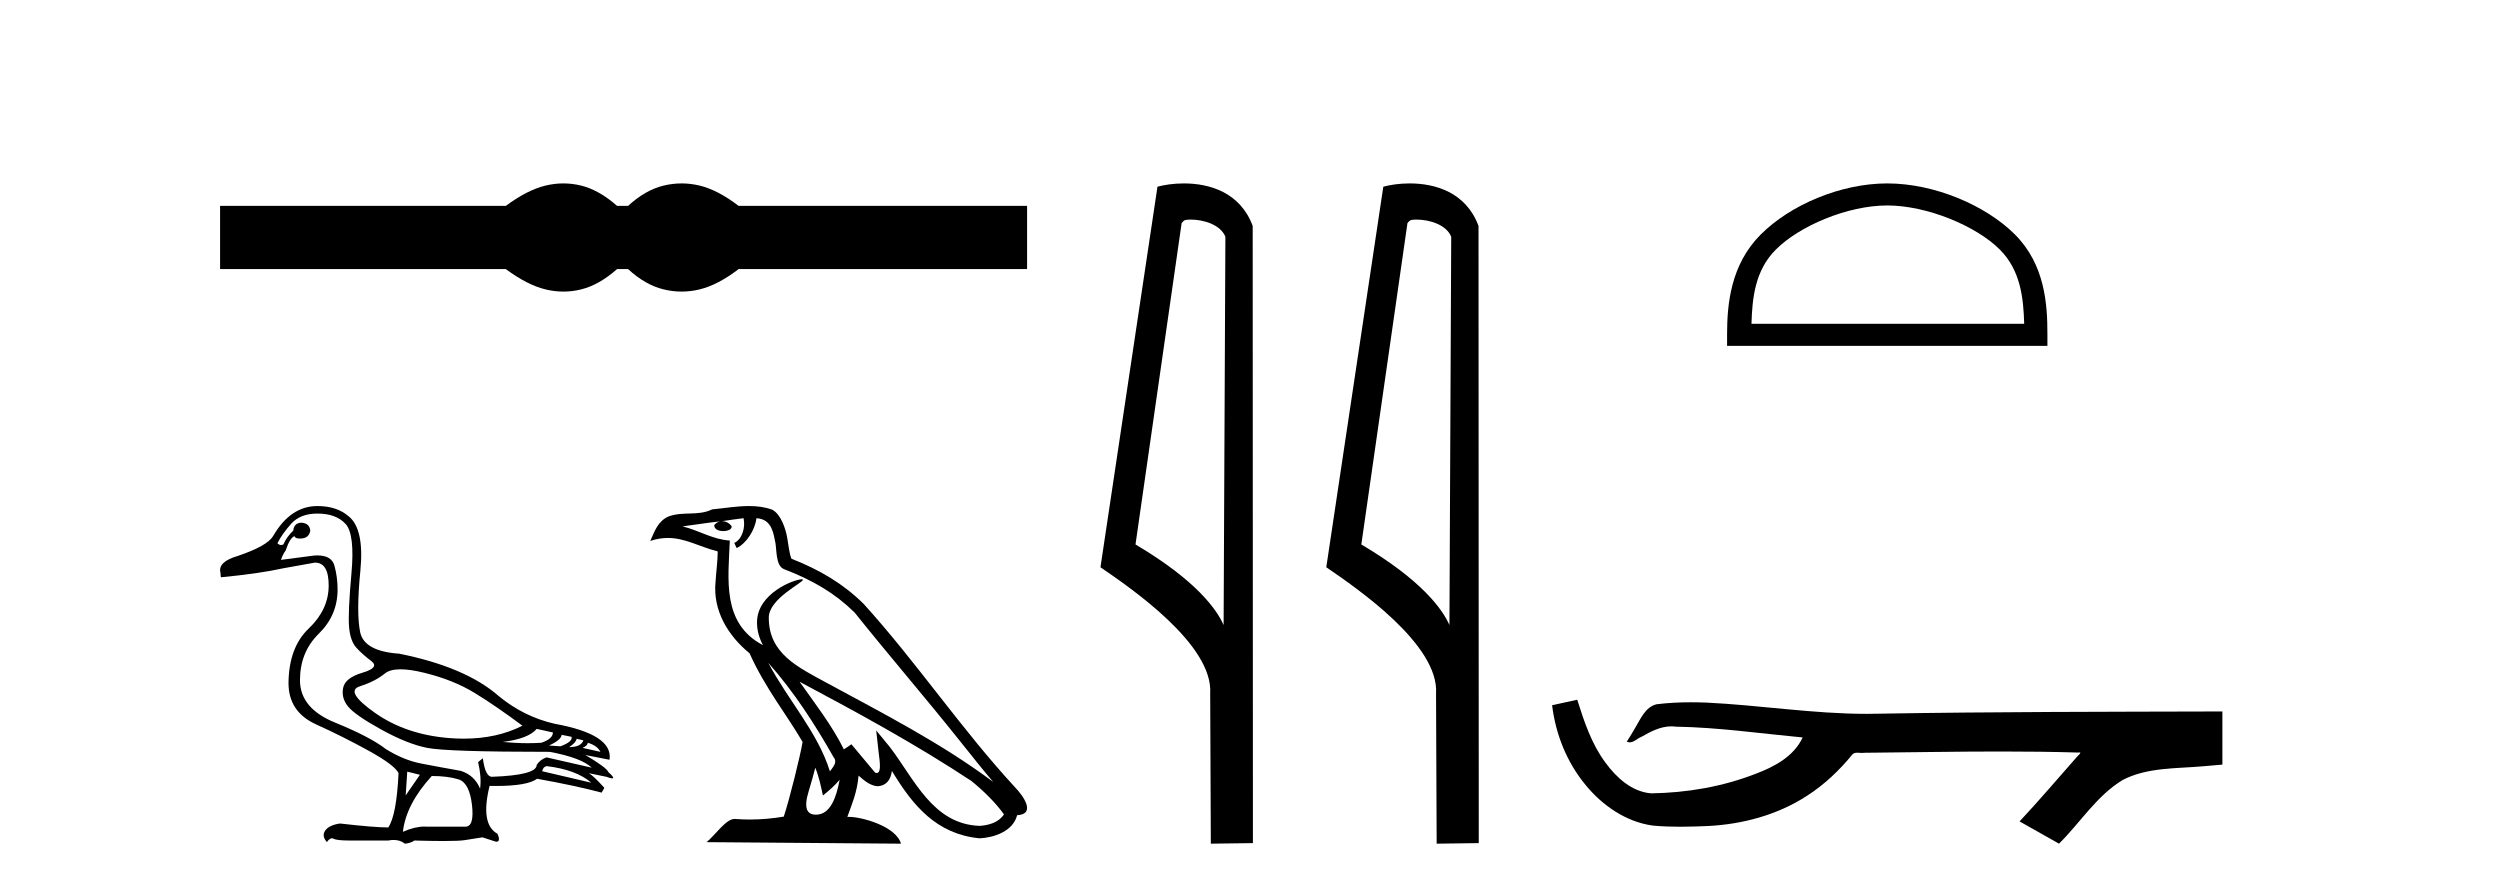
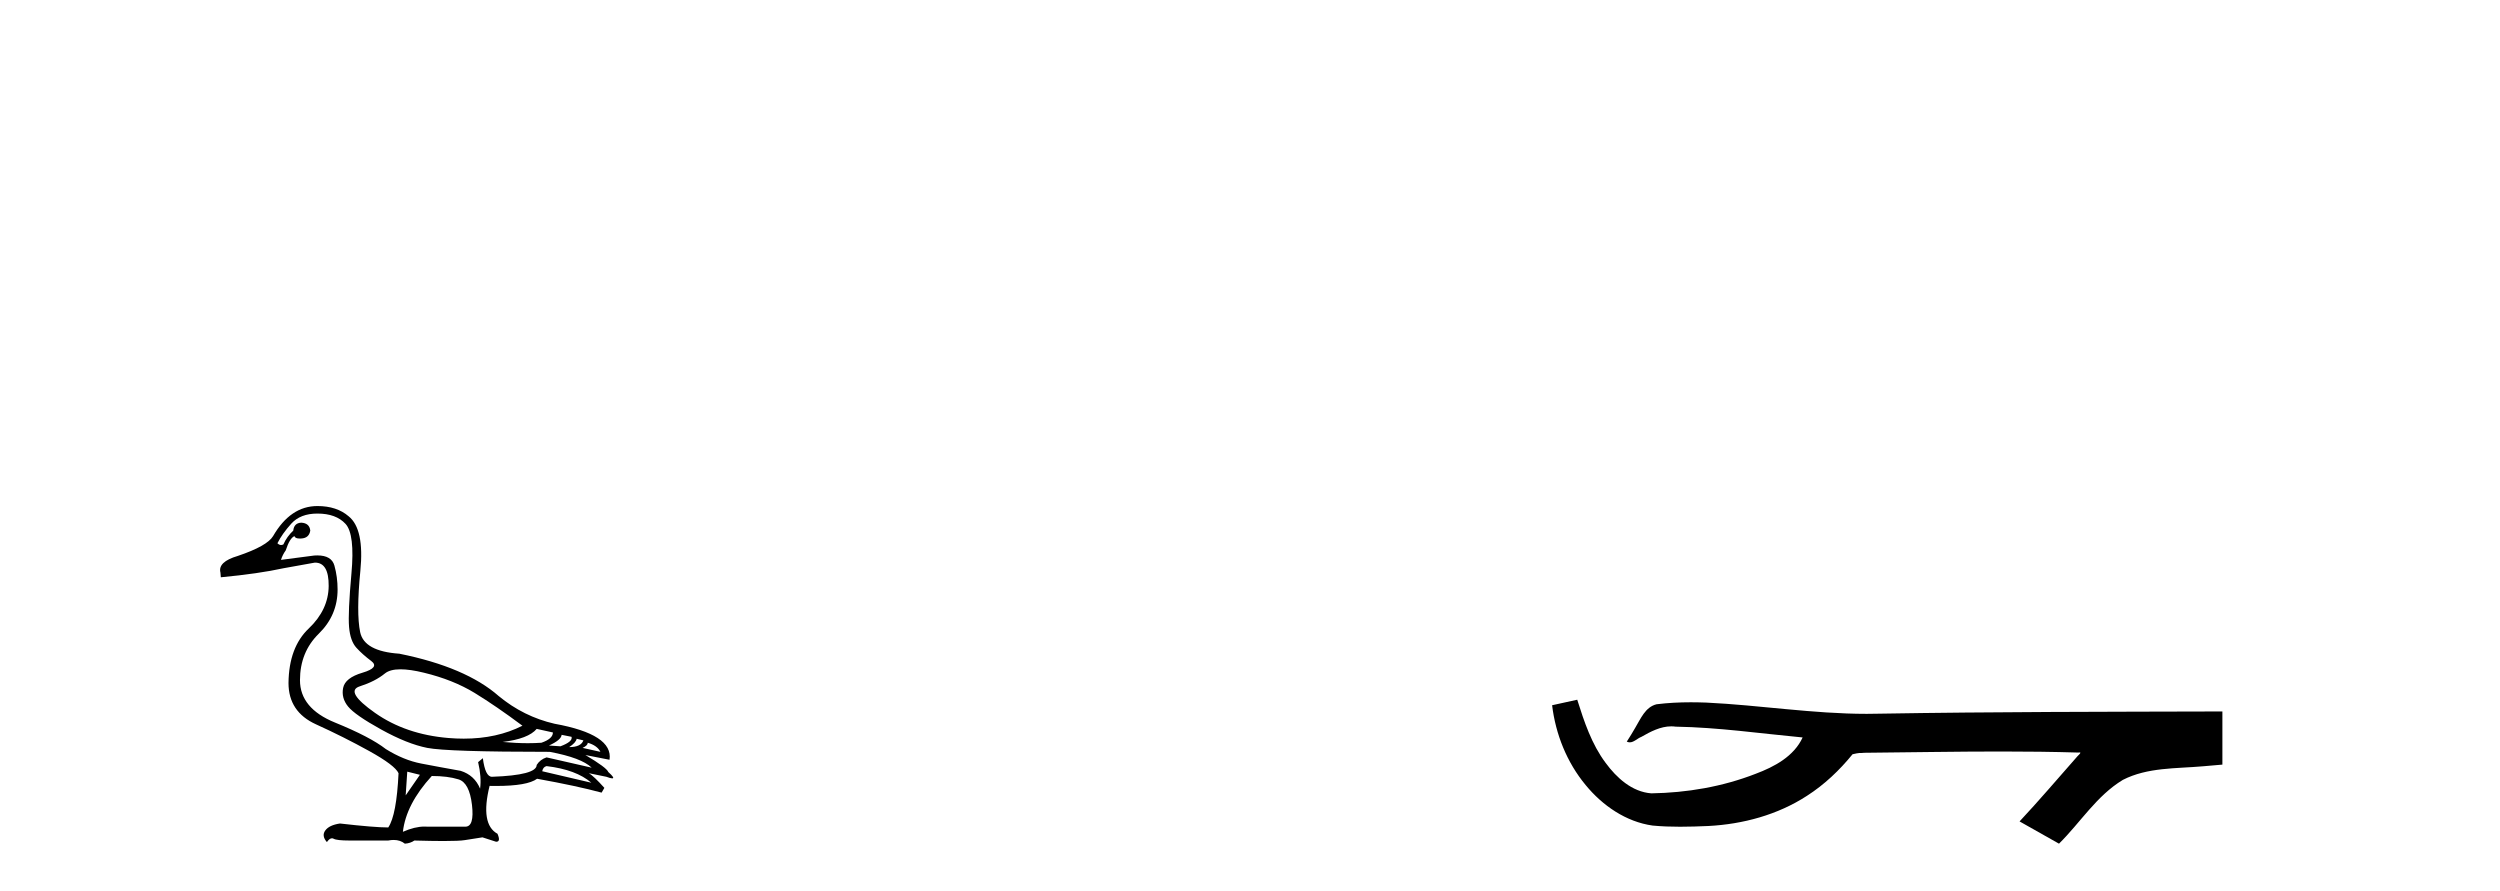
<svg xmlns="http://www.w3.org/2000/svg" width="115.0" height="41.0">
-   <path d="M 25.917 8.437 C 25.64 8.437 25.363 8.471 25.084 8.539 C 24.525 8.676 23.92 8.987 23.267 9.471 L 10.124 9.471 L 10.124 12.378 L 23.267 12.378 C 23.92 12.862 24.525 13.173 25.084 13.31 C 25.363 13.379 25.64 13.413 25.917 13.413 C 26.193 13.413 26.468 13.379 26.742 13.31 C 27.29 13.173 27.837 12.862 28.385 12.378 L 28.891 12.378 C 29.417 12.862 29.959 13.173 30.518 13.31 C 30.797 13.379 31.076 13.413 31.355 13.413 C 31.634 13.413 31.913 13.379 32.192 13.31 C 32.75 13.173 33.345 12.862 33.977 12.378 L 47.246 12.378 L 47.246 9.471 L 33.977 9.471 C 33.345 8.987 32.75 8.676 32.192 8.539 C 31.913 8.471 31.634 8.437 31.355 8.437 C 31.076 8.437 30.797 8.471 30.518 8.539 C 29.959 8.676 29.417 8.987 28.891 9.471 L 28.385 9.471 C 27.837 8.987 27.29 8.676 26.742 8.539 C 26.468 8.471 26.193 8.437 25.917 8.437 Z" style="fill:#000000;stroke:none" />
  <path d="M 18.424 30.788 C 18.715 30.788 19.073 30.84 19.498 30.944 C 20.397 31.162 21.173 31.472 21.829 31.872 C 22.484 32.273 23.219 32.776 24.032 33.383 C 23.249 33.78 22.349 33.978 21.332 33.978 C 21.103 33.978 20.868 33.968 20.627 33.948 C 19.316 33.839 18.19 33.453 17.25 32.792 C 16.309 32.13 16.075 31.723 16.549 31.572 C 17.022 31.42 17.407 31.223 17.705 30.98 C 17.861 30.852 18.101 30.788 18.424 30.788 ZM 24.688 33.529 L 25.434 33.693 C 25.434 33.887 25.258 34.045 24.906 34.166 C 24.706 34.18 24.497 34.187 24.28 34.187 C 23.917 34.187 23.531 34.168 23.122 34.13 C 23.911 34.033 24.433 33.833 24.688 33.529 ZM 25.835 33.802 L 26.29 33.893 C 26.338 34.039 26.168 34.185 25.78 34.33 L 25.252 34.294 C 25.628 34.124 25.823 33.96 25.835 33.802 ZM 26.527 33.984 L 26.836 34.057 C 26.763 34.263 26.545 34.367 26.181 34.367 C 26.387 34.233 26.502 34.106 26.527 33.984 ZM 27.036 34.166 C 27.328 34.251 27.522 34.391 27.619 34.585 L 26.8 34.403 C 26.957 34.33 27.036 34.251 27.036 34.166 ZM 25.143 35.241 C 26.053 35.35 26.739 35.605 27.2 36.005 L 24.942 35.477 C 24.967 35.344 25.034 35.265 25.143 35.241 ZM 14.6 23.624 C 15.171 23.624 15.602 23.782 15.893 24.097 C 16.185 24.413 16.276 25.175 16.166 26.383 C 16.057 27.59 16.021 28.41 16.057 28.841 C 16.093 29.271 16.206 29.59 16.394 29.796 C 16.582 30.003 16.81 30.206 17.077 30.406 C 17.344 30.607 17.21 30.786 16.676 30.944 C 16.142 31.101 15.845 31.335 15.784 31.645 C 15.723 31.954 15.799 32.239 16.012 32.5 C 16.224 32.761 16.731 33.113 17.532 33.556 C 18.333 33.999 19.04 34.282 19.653 34.403 C 20.266 34.524 22.145 34.585 25.288 34.585 C 26.26 34.767 26.903 35.01 27.218 35.313 L 25.143 34.84 C 24.949 34.901 24.797 35.016 24.688 35.186 C 24.688 35.502 24.002 35.684 22.63 35.732 C 22.424 35.732 22.284 35.447 22.211 34.876 L 21.993 35.059 C 22.102 35.52 22.132 35.926 22.084 36.278 C 21.914 35.866 21.617 35.593 21.192 35.459 C 20.512 35.338 19.905 35.225 19.371 35.122 C 18.837 35.019 18.297 34.798 17.75 34.458 C 17.265 34.081 16.485 33.675 15.411 33.238 C 14.336 32.801 13.799 32.151 13.799 31.29 C 13.799 30.428 14.088 29.715 14.664 29.15 C 15.241 28.586 15.529 27.909 15.529 27.12 C 15.529 26.731 15.48 26.364 15.383 26.018 C 15.296 25.705 15.034 25.549 14.598 25.549 C 14.552 25.549 14.504 25.551 14.455 25.554 L 12.925 25.754 C 12.974 25.597 13.047 25.451 13.144 25.317 C 13.265 24.941 13.399 24.723 13.544 24.662 C 13.566 24.736 13.647 24.773 13.789 24.773 C 13.81 24.773 13.831 24.773 13.854 24.771 C 14.097 24.759 14.236 24.638 14.273 24.407 C 14.248 24.176 14.109 24.055 13.854 24.043 C 13.635 24.055 13.514 24.176 13.49 24.407 C 13.296 24.589 13.144 24.801 13.035 25.044 C 12.999 25.062 12.965 25.071 12.931 25.071 C 12.872 25.071 12.816 25.044 12.761 24.99 C 12.907 24.698 13.12 24.398 13.399 24.088 C 13.678 23.779 14.078 23.624 14.6 23.624 ZM 18.734 35.496 L 19.316 35.641 L 18.661 36.588 L 18.734 35.496 ZM 19.862 35.696 C 20.348 35.696 20.758 35.747 21.092 35.851 C 21.425 35.954 21.632 36.345 21.711 37.025 C 21.788 37.693 21.687 38.027 21.407 38.027 C 21.402 38.027 21.397 38.027 21.392 38.026 L 19.644 38.026 C 19.605 38.024 19.566 38.022 19.527 38.022 C 19.229 38.022 18.897 38.102 18.533 38.263 C 18.63 37.413 19.073 36.558 19.862 35.696 ZM 14.6 23.278 C 13.775 23.278 13.095 23.739 12.561 24.662 C 12.379 24.965 11.839 25.269 10.941 25.572 C 10.322 25.754 10.055 26.009 10.14 26.337 L 10.158 26.555 C 11.311 26.446 12.276 26.307 13.053 26.137 L 14.473 25.882 C 14.48 25.882 14.487 25.881 14.494 25.881 C 14.917 25.881 15.125 26.24 15.119 26.956 C 15.113 27.684 14.807 28.337 14.2 28.913 C 13.593 29.49 13.283 30.324 13.271 31.417 C 13.271 32.303 13.693 32.937 14.537 33.32 C 15.38 33.702 16.197 34.112 16.986 34.549 C 17.775 34.986 18.224 35.326 18.333 35.568 C 18.272 36.855 18.115 37.687 17.86 38.063 C 17.435 38.063 16.694 38.002 15.638 37.881 C 15.311 37.929 15.086 38.035 14.965 38.199 C 14.843 38.363 14.867 38.542 15.037 38.736 C 15.119 38.619 15.196 38.561 15.271 38.561 C 15.297 38.561 15.322 38.568 15.347 38.582 C 15.444 38.636 15.687 38.664 16.075 38.664 L 17.86 38.664 C 17.947 38.647 18.03 38.638 18.109 38.638 C 18.312 38.638 18.484 38.695 18.624 38.809 C 18.794 38.797 18.94 38.749 19.061 38.664 C 19.597 38.679 20.046 38.687 20.406 38.687 C 20.887 38.687 21.213 38.673 21.383 38.645 C 21.68 38.597 21.95 38.554 22.193 38.518 L 22.812 38.718 C 22.819 38.719 22.826 38.719 22.833 38.719 C 22.972 38.719 22.989 38.597 22.885 38.354 C 22.351 38.063 22.23 37.328 22.521 36.151 L 22.521 36.151 C 22.623 36.153 22.723 36.154 22.819 36.154 C 23.779 36.154 24.408 36.044 24.706 35.823 C 25.92 36.042 26.909 36.254 27.674 36.461 L 27.801 36.242 C 27.485 35.89 27.249 35.665 27.091 35.568 L 27.091 35.568 L 27.892 35.732 C 28.022 35.781 28.111 35.805 28.161 35.805 C 28.261 35.805 28.202 35.708 27.983 35.514 C 27.935 35.38 27.583 35.119 26.927 34.731 L 26.927 34.731 L 28.038 34.949 C 28.159 34.172 27.316 33.62 25.507 33.292 C 24.56 33.074 23.704 32.649 22.94 32.018 C 21.932 31.132 20.409 30.482 18.369 30.07 C 17.289 29.997 16.688 29.666 16.567 29.077 C 16.446 28.489 16.449 27.551 16.576 26.264 C 16.703 24.977 16.524 24.14 16.039 23.751 C 15.675 23.436 15.195 23.278 14.6 23.278 Z" style="fill:#000000;stroke:none" />
-   <path d="M 35.34 30.49 L 35.34 30.49 C 36.513 31.808 37.484 33.312 38.35 34.84 C 38.532 35.065 38.327 35.27 38.177 35.483 C 37.607 33.672 36.294 32.274 35.34 30.49 ZM 34.204 23.837 C 34.302 24.293 34.122 24.82 33.776 24.975 L 33.887 25.211 C 34.319 25.006 34.734 24.39 34.796 23.838 C 35.387 23.873 35.548 24.318 35.64 24.834 C 35.751 25.186 35.639 26.042 36.086 26.189 C 37.405 26.7 38.414 27.291 39.319 28.184 C 40.881 30.138 42.514 32.03 44.076 33.986 C 44.683 34.747 45.238 35.444 45.688 35.97 C 43.316 34.197 40.665 32.84 38.065 31.431 C 36.683 30.68 35.364 30.066 35.364 28.412 C 35.364 27.523 37.002 26.778 36.935 26.662 C 36.929 26.652 36.91 26.647 36.88 26.647 C 36.544 26.647 34.822 27.286 34.822 28.632 C 34.822 29.005 34.922 29.351 35.095 29.674 C 35.093 29.674 35.09 29.673 35.088 29.673 C 33.199 28.673 33.499 26.648 33.572 24.864 C 32.788 24.821 32.141 24.392 31.396 24.214 C 31.974 24.139 32.55 24.043 33.13 23.983 L 33.13 23.983 C 33.021 24.005 32.921 24.068 32.855 24.156 C 32.846 24.347 33.061 24.43 33.271 24.43 C 33.475 24.43 33.675 24.351 33.656 24.212 C 33.563 24.068 33.394 23.975 33.222 23.975 C 33.217 23.975 33.212 23.975 33.207 23.975 C 33.495 23.934 33.879 23.872 34.204 23.837 ZM 37.503 35.315 C 37.672 35.726 37.76 36.162 37.855 36.593 C 38.13 36.371 38.397 36.142 38.623 35.869 L 38.623 35.869 C 38.476 36.669 38.201 37.475 37.536 37.475 C 37.133 37.475 36.947 37.203 37.205 36.377 C 37.327 35.989 37.423 35.617 37.503 35.315 ZM 36.78 31.36 L 36.78 31.36 C 39.472 32.795 42.139 34.243 44.685 35.926 C 45.285 36.412 45.82 36.954 46.182 37.461 C 45.941 37.834 45.485 37.962 45.062 37.99 C 42.907 37.915 42.063 35.837 40.924 34.352 L 40.305 33.6 L 40.412 34.564 C 40.419 34.737 40.597 35.558 40.332 35.558 C 40.309 35.558 40.284 35.553 40.254 35.54 L 39.165 34.236 C 39.048 34.312 38.939 34.4 38.818 34.471 C 38.278 33.377 37.487 32.359 36.78 31.36 ZM 34.456 23.278 C 33.89 23.278 33.31 23.38 32.76 23.431 C 32.105 23.751 31.441 23.507 30.753 23.757 C 30.256 23.98 30.117 24.432 29.912 24.883 C 30.204 24.786 30.471 24.746 30.722 24.746 C 31.523 24.746 32.168 25.15 33.015 25.365 C 33.013 25.79 32.947 26.272 32.915 26.758 C 32.784 28.074 33.477 29.23 34.48 30.053 C 35.199 31.653 36.193 32.88 36.919 34.128 C 36.832 34.689 36.31 36.805 36.053 37.565 C 35.549 37.65 35.011 37.698 34.482 37.698 C 34.269 37.698 34.057 37.69 33.849 37.674 C 33.833 37.671 33.817 37.67 33.8 37.67 C 33.392 37.67 32.944 38.367 32.504 38.739 L 41.445 38.809 C 41.217 38.003 39.628 37.576 39.063 37.576 C 39.031 37.576 39.002 37.577 38.977 37.58 C 39.176 37.01 39.425 36.474 39.495 35.678 C 39.745 35.902 40.025 36.143 40.374 36.168 C 40.801 36.136 40.974 35.844 41.028 35.464 C 41.996 37.064 43.078 38.37 45.062 38.563 C 45.748 38.529 46.603 38.229 46.787 37.5 C 47.697 37.449 47.03 36.563 46.692 36.216 C 44.217 33.536 42.174 30.478 39.728 27.779 C 38.786 26.85 37.723 26.221 36.406 25.7 C 36.308 25.459 36.276 25.116 36.212 24.74 C 36.142 24.328 35.923 23.655 35.522 23.446 C 35.18 23.32 34.821 23.278 34.456 23.278 Z" style="fill:#000000;stroke:none" />
-   <path d="M 54.756 10.1 C 55.381 10.1 56.145 10.34 56.368 10.89 L 56.286 28.751 L 56.286 28.751 C 55.969 28.034 55.028 26.699 52.233 25.046 L 54.355 10.263 C 54.455 10.157 54.452 10.1 54.756 10.1 ZM 56.286 28.751 L 56.286 28.751 C 56.286 28.751 56.286 28.751 56.286 28.751 L 56.286 28.751 L 56.286 28.751 ZM 54.459 8.437 C 53.981 8.437 53.549 8.505 53.244 8.588 L 50.621 26.094 C 52.008 27.044 55.821 29.648 55.669 31.91 L 55.698 38.809 L 57.634 38.783 L 57.624 10.393 C 57.048 8.837 55.617 8.437 54.459 8.437 Z" style="fill:#000000;stroke:none" />
-   <path d="M 65.144 10.1 C 65.769 10.1 66.533 10.34 66.756 10.89 L 66.674 28.751 L 66.674 28.751 C 66.357 28.034 65.416 26.699 62.621 25.046 L 64.743 10.263 C 64.843 10.157 64.84 10.1 65.144 10.1 ZM 66.674 28.751 L 66.674 28.751 C 66.674 28.751 66.674 28.751 66.674 28.751 L 66.674 28.751 L 66.674 28.751 ZM 64.847 8.437 C 64.369 8.437 63.938 8.505 63.632 8.588 L 61.009 26.094 C 62.397 27.044 66.21 29.648 66.058 31.91 L 66.086 38.809 L 68.023 38.783 L 68.012 10.393 C 67.436 8.837 66.005 8.437 64.847 8.437 Z" style="fill:#000000;stroke:none" />
-   <path d="M 86.814 9.451 C 88.626 9.451 90.894 10.382 91.992 11.48 C 92.952 12.44 93.078 13.713 93.113 14.896 L 80.568 14.896 C 80.603 13.713 80.728 12.44 81.689 11.48 C 82.786 10.382 85.001 9.451 86.814 9.451 ZM 86.814 8.437 C 84.664 8.437 82.35 9.43 80.995 10.786 C 79.604 12.176 79.446 14.007 79.446 15.377 L 79.446 15.911 L 94.181 15.911 L 94.181 15.377 C 94.181 14.007 94.076 12.176 92.686 10.786 C 91.33 9.43 88.964 8.437 86.814 8.437 Z" style="fill:#000000;stroke:none" />
-   <path d="M 72.553 32.187 L 72.527 32.193 C 72.15 32.277 71.774 32.359 71.397 32.441 C 71.559 33.777 72.078 35.075 72.941 36.114 C 73.714 37.056 74.796 37.805 76.021 37.976 C 76.44 38.016 76.861 38.03 77.282 38.03 C 77.716 38.03 78.151 38.015 78.584 37.996 C 80.178 37.913 81.772 37.483 83.118 36.609 C 83.92 36.096 84.617 35.433 85.217 34.696 C 85.279 34.638 85.356 34.625 85.436 34.625 C 85.509 34.625 85.586 34.636 85.659 34.636 C 85.69 34.636 85.72 34.634 85.75 34.628 C 87.848 34.609 89.947 34.569 92.046 34.569 C 93.238 34.569 94.429 34.582 95.62 34.618 C 95.641 34.613 95.657 34.611 95.669 34.611 C 95.777 34.611 95.541 34.792 95.505 34.854 C 94.64 35.834 93.794 36.831 92.9 37.785 C 93.504 38.127 94.109 38.468 94.714 38.809 C 95.698 37.838 96.445 36.602 97.652 35.874 C 98.79 35.292 100.102 35.359 101.341 35.249 C 101.637 35.223 101.934 35.199 102.23 35.172 C 102.23 34.357 102.23 33.542 102.23 32.727 C 96.973 32.742 91.716 32.741 86.46 32.829 C 86.263 32.834 86.066 32.837 85.869 32.837 C 83.402 32.837 80.953 32.437 78.49 32.319 C 78.253 32.311 78.016 32.305 77.778 32.305 C 77.251 32.305 76.724 32.331 76.202 32.396 C 75.682 32.523 75.469 33.068 75.219 33.481 C 75.097 33.697 74.966 33.907 74.832 34.114 C 74.879 34.138 74.925 34.148 74.969 34.148 C 75.16 34.148 75.325 33.962 75.502 33.896 C 75.923 33.655 76.384 33.412 76.877 33.412 C 76.944 33.412 77.011 33.416 77.079 33.426 C 79.036 33.459 80.976 33.74 82.921 33.923 C 82.521 34.794 81.62 35.272 80.762 35.594 C 79.236 36.189 77.595 36.468 75.961 36.494 C 75.073 36.428 74.362 35.778 73.859 35.092 C 73.215 34.233 72.872 33.2 72.553 32.187 Z" style="fill:#000000;stroke:none" />
+   <path d="M 72.553 32.187 L 72.527 32.193 C 72.15 32.277 71.774 32.359 71.397 32.441 C 71.559 33.777 72.078 35.075 72.941 36.114 C 73.714 37.056 74.796 37.805 76.021 37.976 C 76.44 38.016 76.861 38.03 77.282 38.03 C 77.716 38.03 78.151 38.015 78.584 37.996 C 80.178 37.913 81.772 37.483 83.118 36.609 C 83.92 36.096 84.617 35.433 85.217 34.696 C 85.509 34.625 85.586 34.636 85.659 34.636 C 85.69 34.636 85.72 34.634 85.75 34.628 C 87.848 34.609 89.947 34.569 92.046 34.569 C 93.238 34.569 94.429 34.582 95.62 34.618 C 95.641 34.613 95.657 34.611 95.669 34.611 C 95.777 34.611 95.541 34.792 95.505 34.854 C 94.64 35.834 93.794 36.831 92.9 37.785 C 93.504 38.127 94.109 38.468 94.714 38.809 C 95.698 37.838 96.445 36.602 97.652 35.874 C 98.79 35.292 100.102 35.359 101.341 35.249 C 101.637 35.223 101.934 35.199 102.23 35.172 C 102.23 34.357 102.23 33.542 102.23 32.727 C 96.973 32.742 91.716 32.741 86.46 32.829 C 86.263 32.834 86.066 32.837 85.869 32.837 C 83.402 32.837 80.953 32.437 78.49 32.319 C 78.253 32.311 78.016 32.305 77.778 32.305 C 77.251 32.305 76.724 32.331 76.202 32.396 C 75.682 32.523 75.469 33.068 75.219 33.481 C 75.097 33.697 74.966 33.907 74.832 34.114 C 74.879 34.138 74.925 34.148 74.969 34.148 C 75.16 34.148 75.325 33.962 75.502 33.896 C 75.923 33.655 76.384 33.412 76.877 33.412 C 76.944 33.412 77.011 33.416 77.079 33.426 C 79.036 33.459 80.976 33.74 82.921 33.923 C 82.521 34.794 81.62 35.272 80.762 35.594 C 79.236 36.189 77.595 36.468 75.961 36.494 C 75.073 36.428 74.362 35.778 73.859 35.092 C 73.215 34.233 72.872 33.2 72.553 32.187 Z" style="fill:#000000;stroke:none" />
</svg>